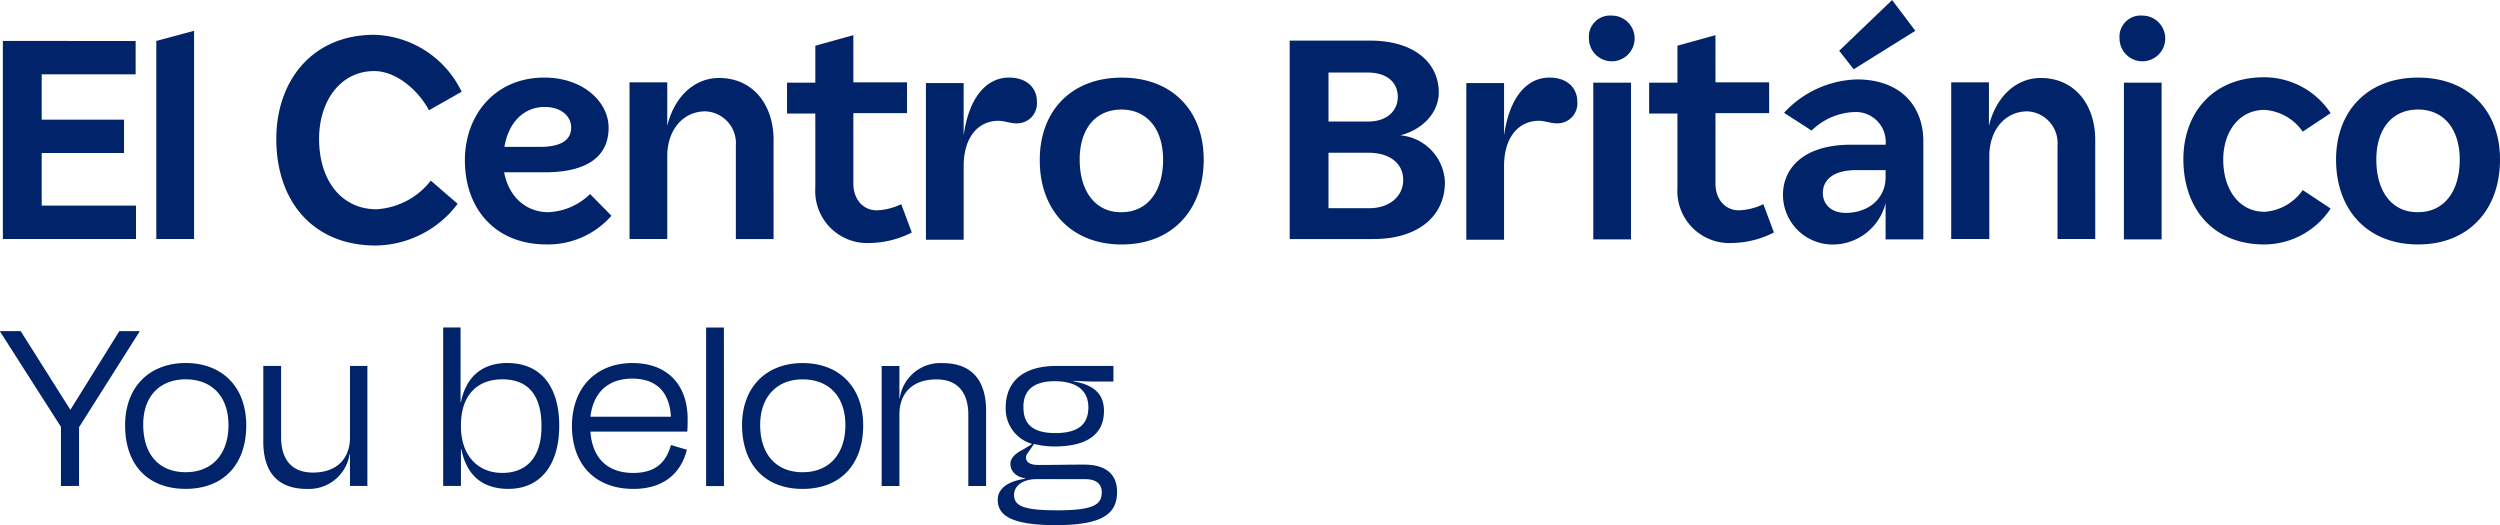
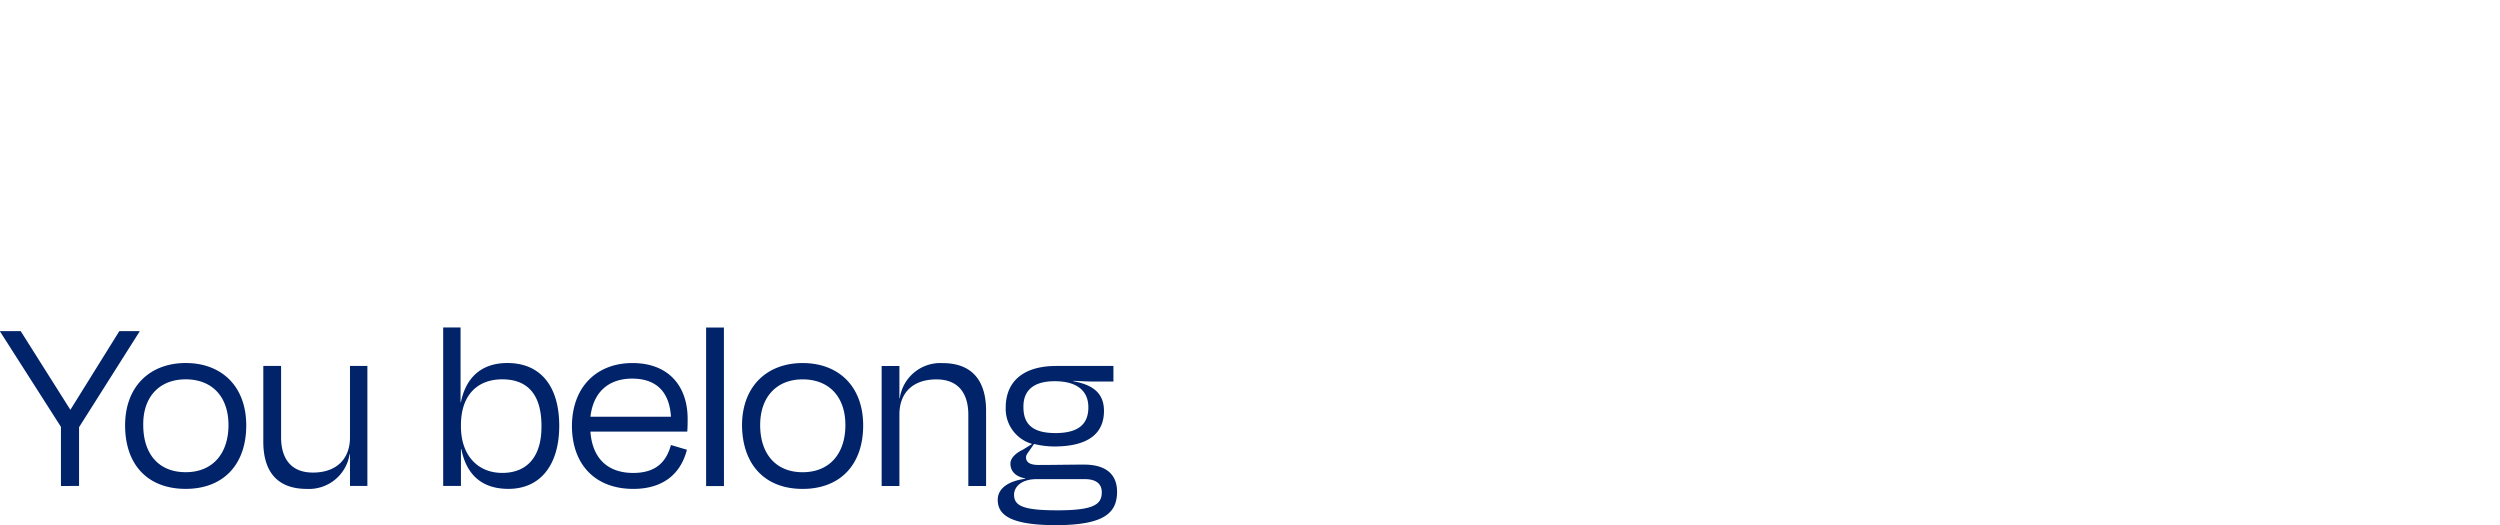
<svg xmlns="http://www.w3.org/2000/svg" width="308.312" height="64.766" viewBox="0 0 308.312 64.766">
  <g id="Grupo_6206" data-name="Grupo 6206" transform="translate(-323.118 -87.432)">
    <path id="Trazado_994" data-name="Trazado 994" d="M460.88,130.941c0-2.1-1.3-3.355-4.069-3.355-1.746,0-3.758.045-5.593.045-.983,0-1.565-.269-1.565-.94,0-.313.224-.537.493-.938l.492-.716a10.348,10.348,0,0,0,2.5.313c4.071,0,6.128-1.52,6.128-4.383,0-2.372-1.609-3.265-3.8-3.668v-.045c1.207.045,1.878.09,2.684.09h2.281v-1.923h-7.068c-3.892,0-6.216,1.788-6.216,5.143a4.5,4.5,0,0,0,3.265,4.474l-1.162.716c-.85.4-1.522,1.029-1.522,1.7,0,1.074.806,1.654,1.835,1.833v.045c-2.281.313-3.4,1.3-3.4,2.594,0,1.923,1.656,3.131,7.292,3.131,5.636-.043,7.424-1.386,7.424-4.114m-7.38,2.281c-4.159,0-5.322-.537-5.322-1.923,0-.895.8-1.923,2.818-1.923h5.9c1.611,0,2.1.761,2.1,1.611,0,1.52-.983,2.236-5.5,2.236m-.313-15.923c2.729,0,4.159,1.162,4.159,3.219,0,2.1-1.251,3.176-4.069,3.176s-3.937-1.117-3.937-3.176c-.045-1.967,1.119-3.219,3.847-3.219m-19.144,4.114c0-2.728,1.7-4.338,4.562-4.338,3.042,0,3.937,2.147,3.937,4.338v8.812h2.191v-9.3c0-3.176-1.3-5.858-5.367-5.858a5.043,5.043,0,0,0-5.278,4.338h-.045v-3.98h-2.191v14.8h2.191ZM422.1,117.075c3.265,0,5.276,2.147,5.276,5.636s-1.923,5.815-5.276,5.815-5.235-2.326-5.235-5.815c0-3.443,2.014-5.636,5.235-5.636m0,13.508c4.651,0,7.469-3,7.469-7.827s-3.042-7.693-7.469-7.693c-4.383,0-7.471,2.861-7.471,7.693.045,4.83,2.818,7.827,7.471,7.827m-9.707-19.9H410.2v19.546H412.4Zm-11.182,19.9c3.668,0,5.858-1.835,6.619-4.83l-1.968-.582c-.537,1.923-1.7,3.443-4.651,3.443-3.176,0-5.054-1.833-5.278-5.1h11.943c.045-.625.045-1.207.045-1.565,0-4.114-2.417-6.887-6.8-6.887s-7.469,2.907-7.469,7.827c.045,4.786,2.952,7.693,7.559,7.693m-.134-13.6c3.04,0,4.606,1.7,4.785,4.7h-9.929c.358-3.087,2.281-4.7,5.144-4.7m-21.113-6.307h-2.191v19.546h2.191v-4.562h.045c.582,2.952,2.326,4.92,5.815,4.92,3.935,0,6.262-2.952,6.262-7.783,0-4.741-2.193-7.737-6.4-7.737-3.31,0-5.143,1.923-5.725,4.83h-.045V110.68Zm5.1,17.935c-3.131,0-5.1-2.281-5.1-5.725v-.179c0-3.622,1.968-5.636,5.1-5.636,3.265,0,4.83,2.057,4.83,5.725.045,3.668-1.654,5.815-4.83,5.815m-18.786,1.611h2.147v-14.8H366.28v8.81c0,2.729-1.744,4.338-4.562,4.338-3.04,0-3.935-2.146-3.935-4.338v-8.81H355.59v9.347c0,3.176,1.3,5.815,5.369,5.815a5.071,5.071,0,0,0,5.276-4.295h.045v3.937Zm-20.261-13.15c3.265,0,5.278,2.147,5.278,5.636s-1.923,5.815-5.278,5.815c-3.4,0-5.233-2.326-5.233-5.815-.045-3.443,1.967-5.636,5.233-5.636m0,13.508c4.651,0,7.469-3,7.469-7.827s-3.04-7.693-7.469-7.693c-4.383,0-7.471,2.861-7.471,7.693s2.775,7.827,7.471,7.827m-13.15-.358v-7.247l7.469-11.807v-.045h-2.5l-6.039,9.707-6.128-9.707h-2.549v.045l7.514,11.764v7.29Z" transform="translate(0 17.143)" fill="#00236a" />
-     <path id="Trazado_995" data-name="Trazado 995" d="M616.027,107.113c0-3.8,1.968-6.173,5.144-6.173s5.142,2.415,5.142,6.173c0,3.98-1.966,6.486-5.142,6.486-3.176.045-5.144-2.505-5.144-6.486m5.144,10.466c6.261,0,10.108-4.293,10.108-10.466,0-5.994-3.847-10.11-10.108-10.11s-10.11,4.161-10.11,10.11c0,6.173,3.847,10.466,10.11,10.466m-18.965,0a9.824,9.824,0,0,0,8.185-4.429l-3.443-2.281a6.223,6.223,0,0,1-4.7,2.684c-3.133,0-5.1-2.728-5.1-6.44,0-3.4,1.923-6.128,5.1-6.128a6.221,6.221,0,0,1,4.7,2.683l3.443-2.281a9.827,9.827,0,0,0-8.185-4.427c-6.4,0-9.974,4.472-9.974,10.108,0,6.039,3.622,10.511,9.974,10.511M584.359,92.173a2.818,2.818,0,1,0,2.818-2.818,2.609,2.609,0,0,0-2.818,2.818m.537,24.78h4.651V97.63H584.9Zm-8.187-11.585v11.54h4.653V104.7c0-4.474-2.639-7.65-6.71-7.65-3.221,0-5.591,2.505-6.4,5.905V97.585H563.6v19.323h4.7V106.665c0-3.176,1.923-5.5,4.7-5.5a3.916,3.916,0,0,1,3.711,4.2M549.784,93.694l1.79,2.281,7.6-4.741-2.861-3.8Zm-2.012,17.534c0-1.52,1.162-2.818,4.159-2.818h3.577v.895c0,2.594-2.1,4.383-4.92,4.383-1.7,0-2.816-.983-2.816-2.46m-4.787-9.884,3.4,2.191a7.921,7.921,0,0,1,5.19-2.281,3.688,3.688,0,0,1,3.935,4.026h-4.293c-5.725,0-8.364,2.818-8.364,6.173a6.131,6.131,0,0,0,6.44,6.128,6.736,6.736,0,0,0,6.216-5.1v4.474h4.653V104.877c0-4.562-3-7.65-8.185-7.65a12.685,12.685,0,0,0-8.991,4.116m-13.15-8.275V97.63h-3.489v3.8h3.489v9.17a6.419,6.419,0,0,0,6.753,6.8,11.648,11.648,0,0,0,5.144-1.3l-1.3-3.489a7.59,7.59,0,0,1-3,.761c-1.7,0-2.907-1.341-2.907-3.31v-8.678h6.62v-3.8h-6.62V91.77Zm-10.914-.895a2.818,2.818,0,1,0,2.818-2.818,2.609,2.609,0,0,0-2.818,2.818m.537,24.78h4.653V97.63h-4.653Zm-6.71-14.627c.672,0,1.477.313,2.147.313A2.452,2.452,0,0,0,517.489,100c0-1.788-1.3-3-3.443-3-2.818,0-4.965,2.505-5.591,7.158V97.676H503.8V117h4.653v-9.213c.045-3.489,1.833-5.457,4.293-5.457m-25.943.09V96.378h4.832c2.37,0,3.713,1.207,3.713,3,0,1.833-1.477,3.042-3.624,3.042Zm0,10.645v-6.8h4.877c2.818,0,4.338,1.43,4.338,3.353,0,2.059-1.744,3.49-4.159,3.49h-5.056Zm-4.785-20.576v24.422h10.332c5.5,0,8.812-2.818,8.812-7.022a6.041,6.041,0,0,0-5.5-5.77c2.818-.716,4.741-2.863,4.741-5.278,0-3.713-3.087-6.4-8.454-6.4h-9.929Zm-25.9,14.627c0-3.8,1.967-6.173,5.143-6.173s5.144,2.415,5.144,6.173c0,3.98-1.968,6.486-5.144,6.486-3.131.045-5.143-2.505-5.143-6.486m5.188,10.466c6.262,0,10.108-4.293,10.108-10.466,0-5.994-3.846-10.11-10.108-10.11s-10.108,4.161-10.108,10.11c-.045,6.173,3.847,10.466,10.108,10.466M446.1,102.327c.671,0,1.475.313,2.147.313A2.453,2.453,0,0,0,450.845,100c0-1.788-1.3-3-3.445-3-2.818,0-4.964,2.505-5.591,7.158V97.676h-4.651V117h4.651v-9.213c.045-3.489,1.835-5.457,4.295-5.457m-22.588-9.258V97.63h-3.489v3.8h3.489v9.17a6.418,6.418,0,0,0,6.753,6.8,11.655,11.655,0,0,0,5.144-1.3l-1.3-3.489a7.6,7.6,0,0,1-3,.761c-1.7,0-2.907-1.341-2.907-3.31v-8.678h6.62v-3.8h-6.62V91.77Zm-9.8,12.3v11.54h4.651V104.7c0-4.474-2.639-7.65-6.71-7.65-3.219,0-5.591,2.505-6.4,5.905V97.585h-4.653v19.323h4.653V106.665c0-3.176,1.923-5.5,4.7-5.5a3.922,3.922,0,0,1,3.758,4.2m-28.538.179c.493-3,2.372-4.92,4.965-4.92,2.014,0,3.265,1.117,3.265,2.549,0,1.522-1.251,2.372-3.847,2.372Zm13.2,8.5-2.639-2.683A7.829,7.829,0,0,1,390.6,113.6c-2.818,0-4.92-1.968-5.457-4.92h5.009c5.5,0,7.872-2.147,7.872-5.5C398.02,100,394.889,97,390.1,97c-6.128,0-9.8,4.653-9.8,10.2,0,6.039,3.8,10.377,10.065,10.377a10.413,10.413,0,0,0,8.006-3.534m-41.329-9.483c0,7.783,4.607,13.15,12.255,13.15a12.835,12.835,0,0,0,10.108-5.143l-3.31-2.863a9.139,9.139,0,0,1-6.708,3.534c-4.25,0-7.068-3.489-7.068-8.678,0-4.741,2.684-8.364,6.8-8.364,2.505,0,5.233,2.057,6.755,4.83l4.025-2.279a12.359,12.359,0,0,0-10.78-7.023c-7.693,0-12.077,5.725-12.077,12.836m-14.8-12.077v24.422H346.9V91.233Zm-18.922,0v24.422H339.74v-4.116h-11.63v-6.486h10.153v-4.114H328.109V96.6h11.585V92.486Z" transform="translate(0.151)" fill="#00236a" />
  </g>
</svg>